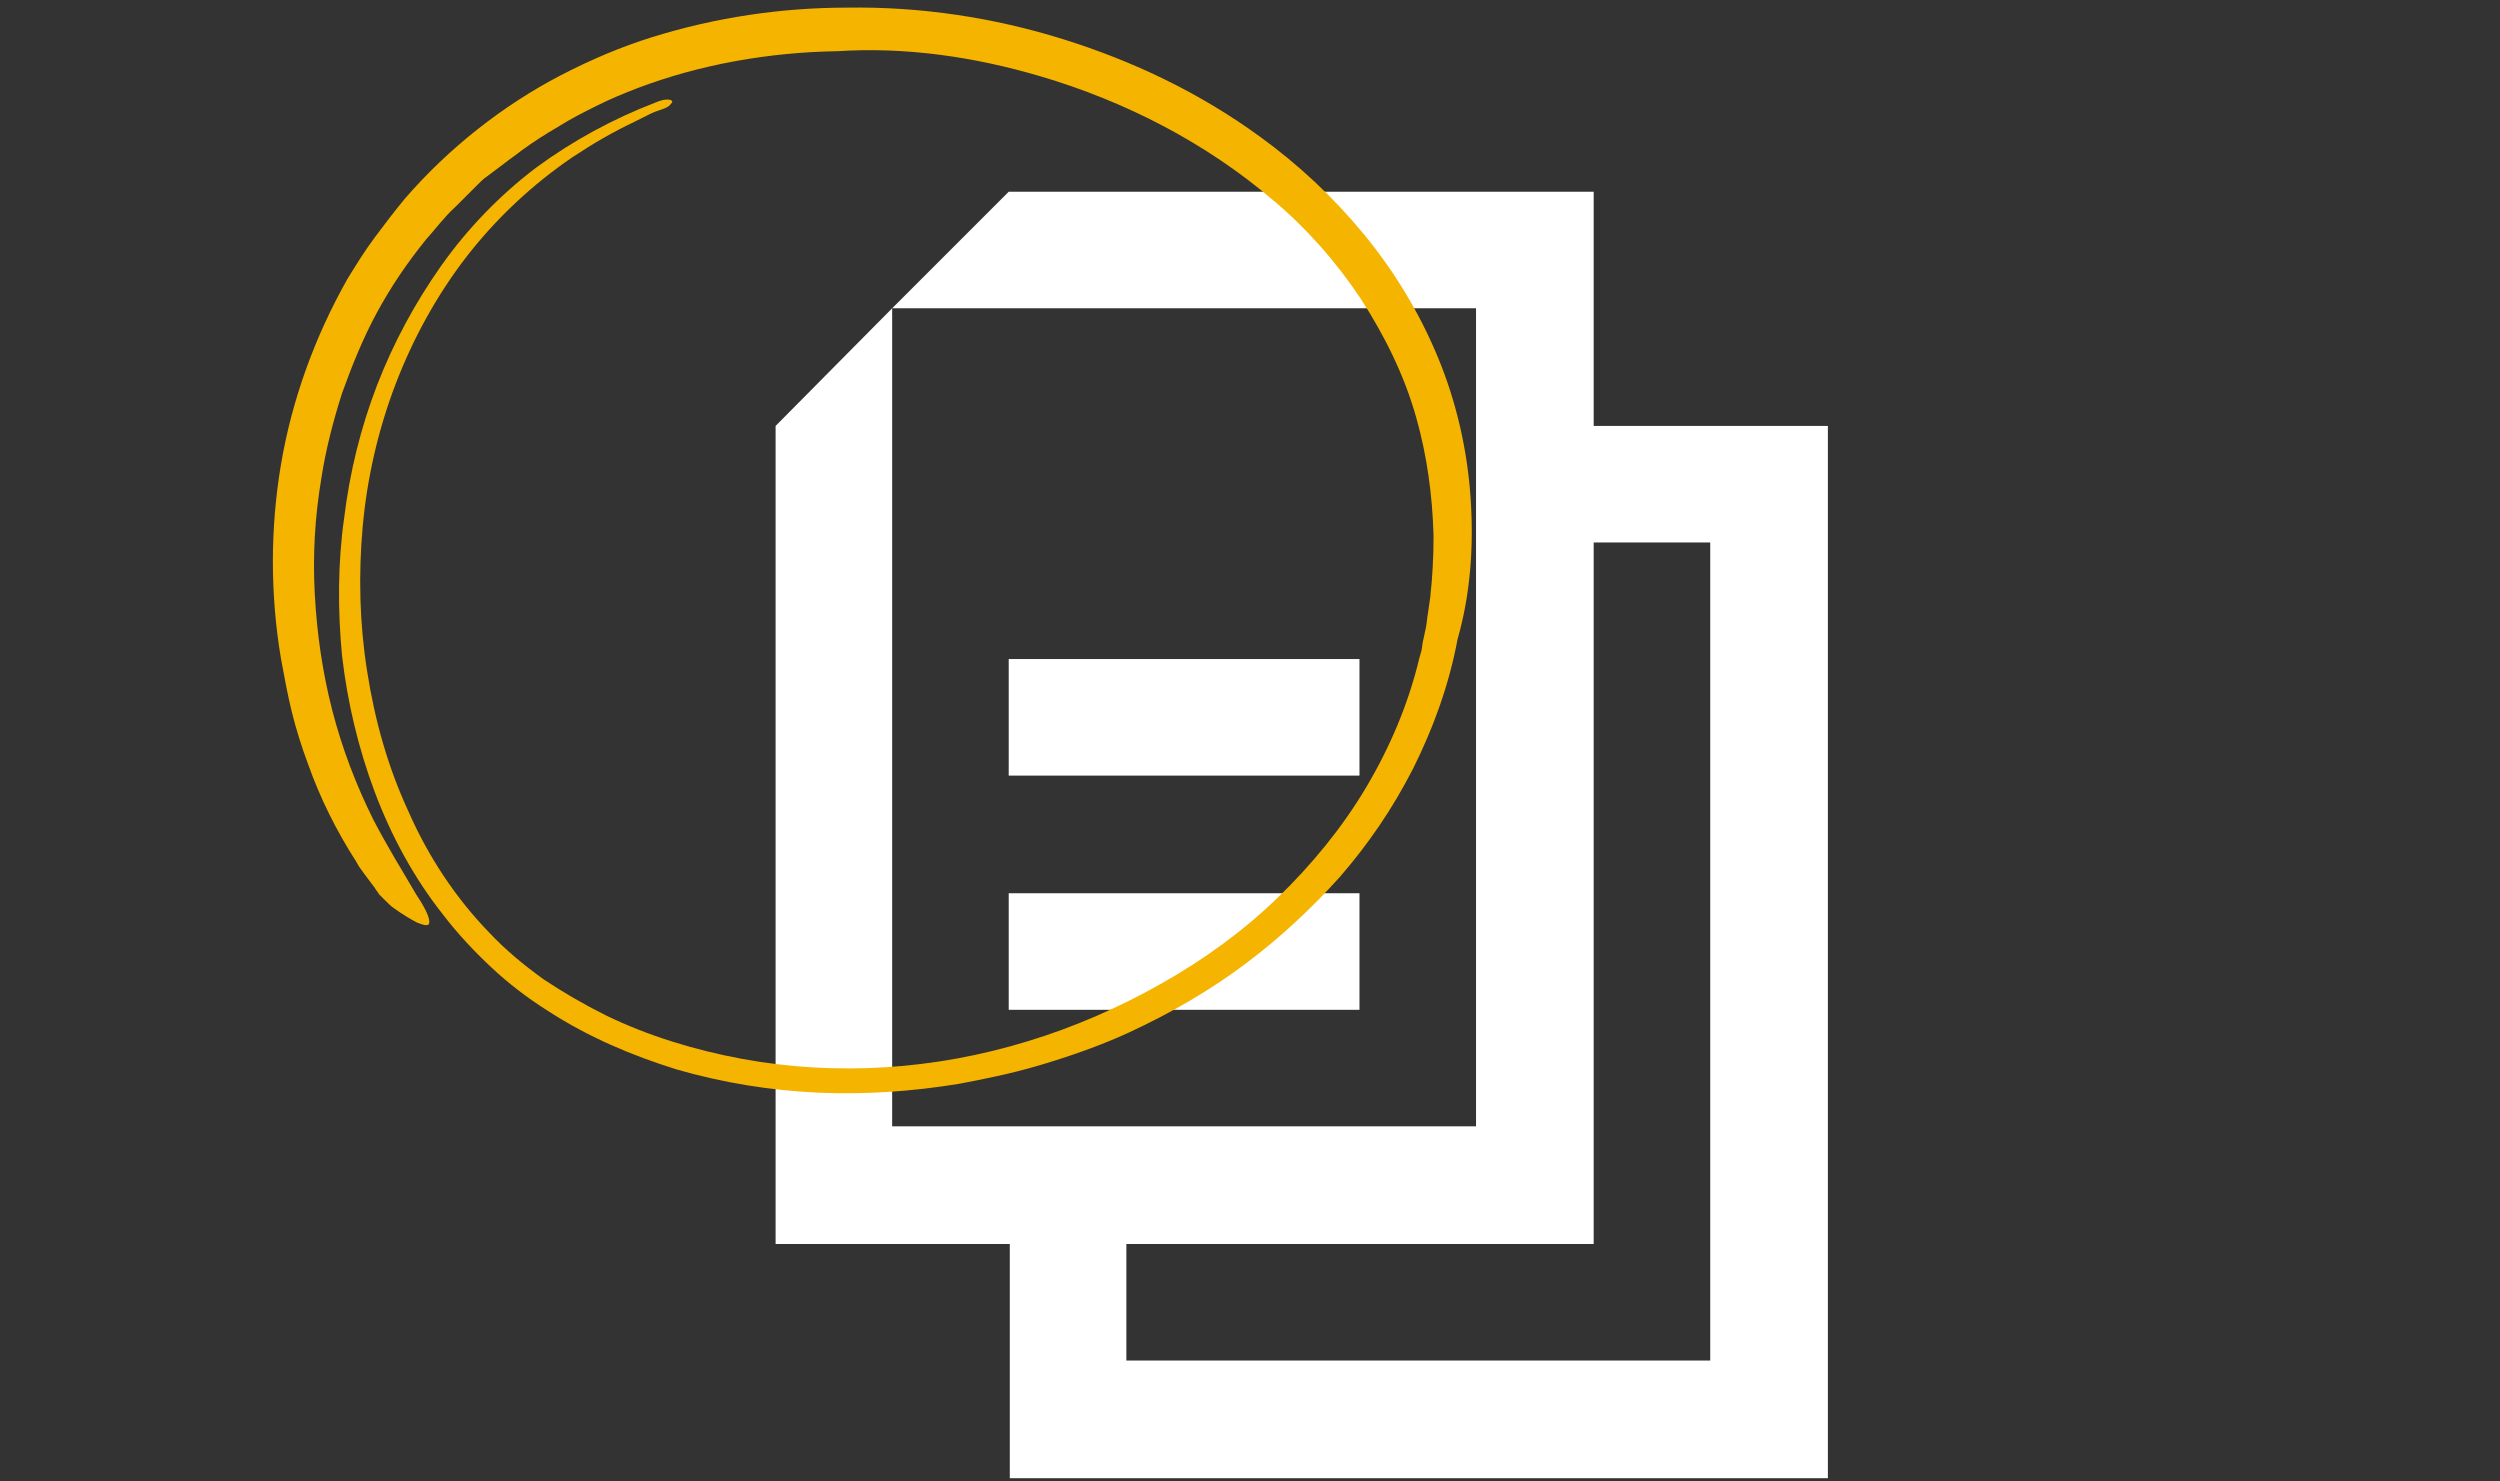
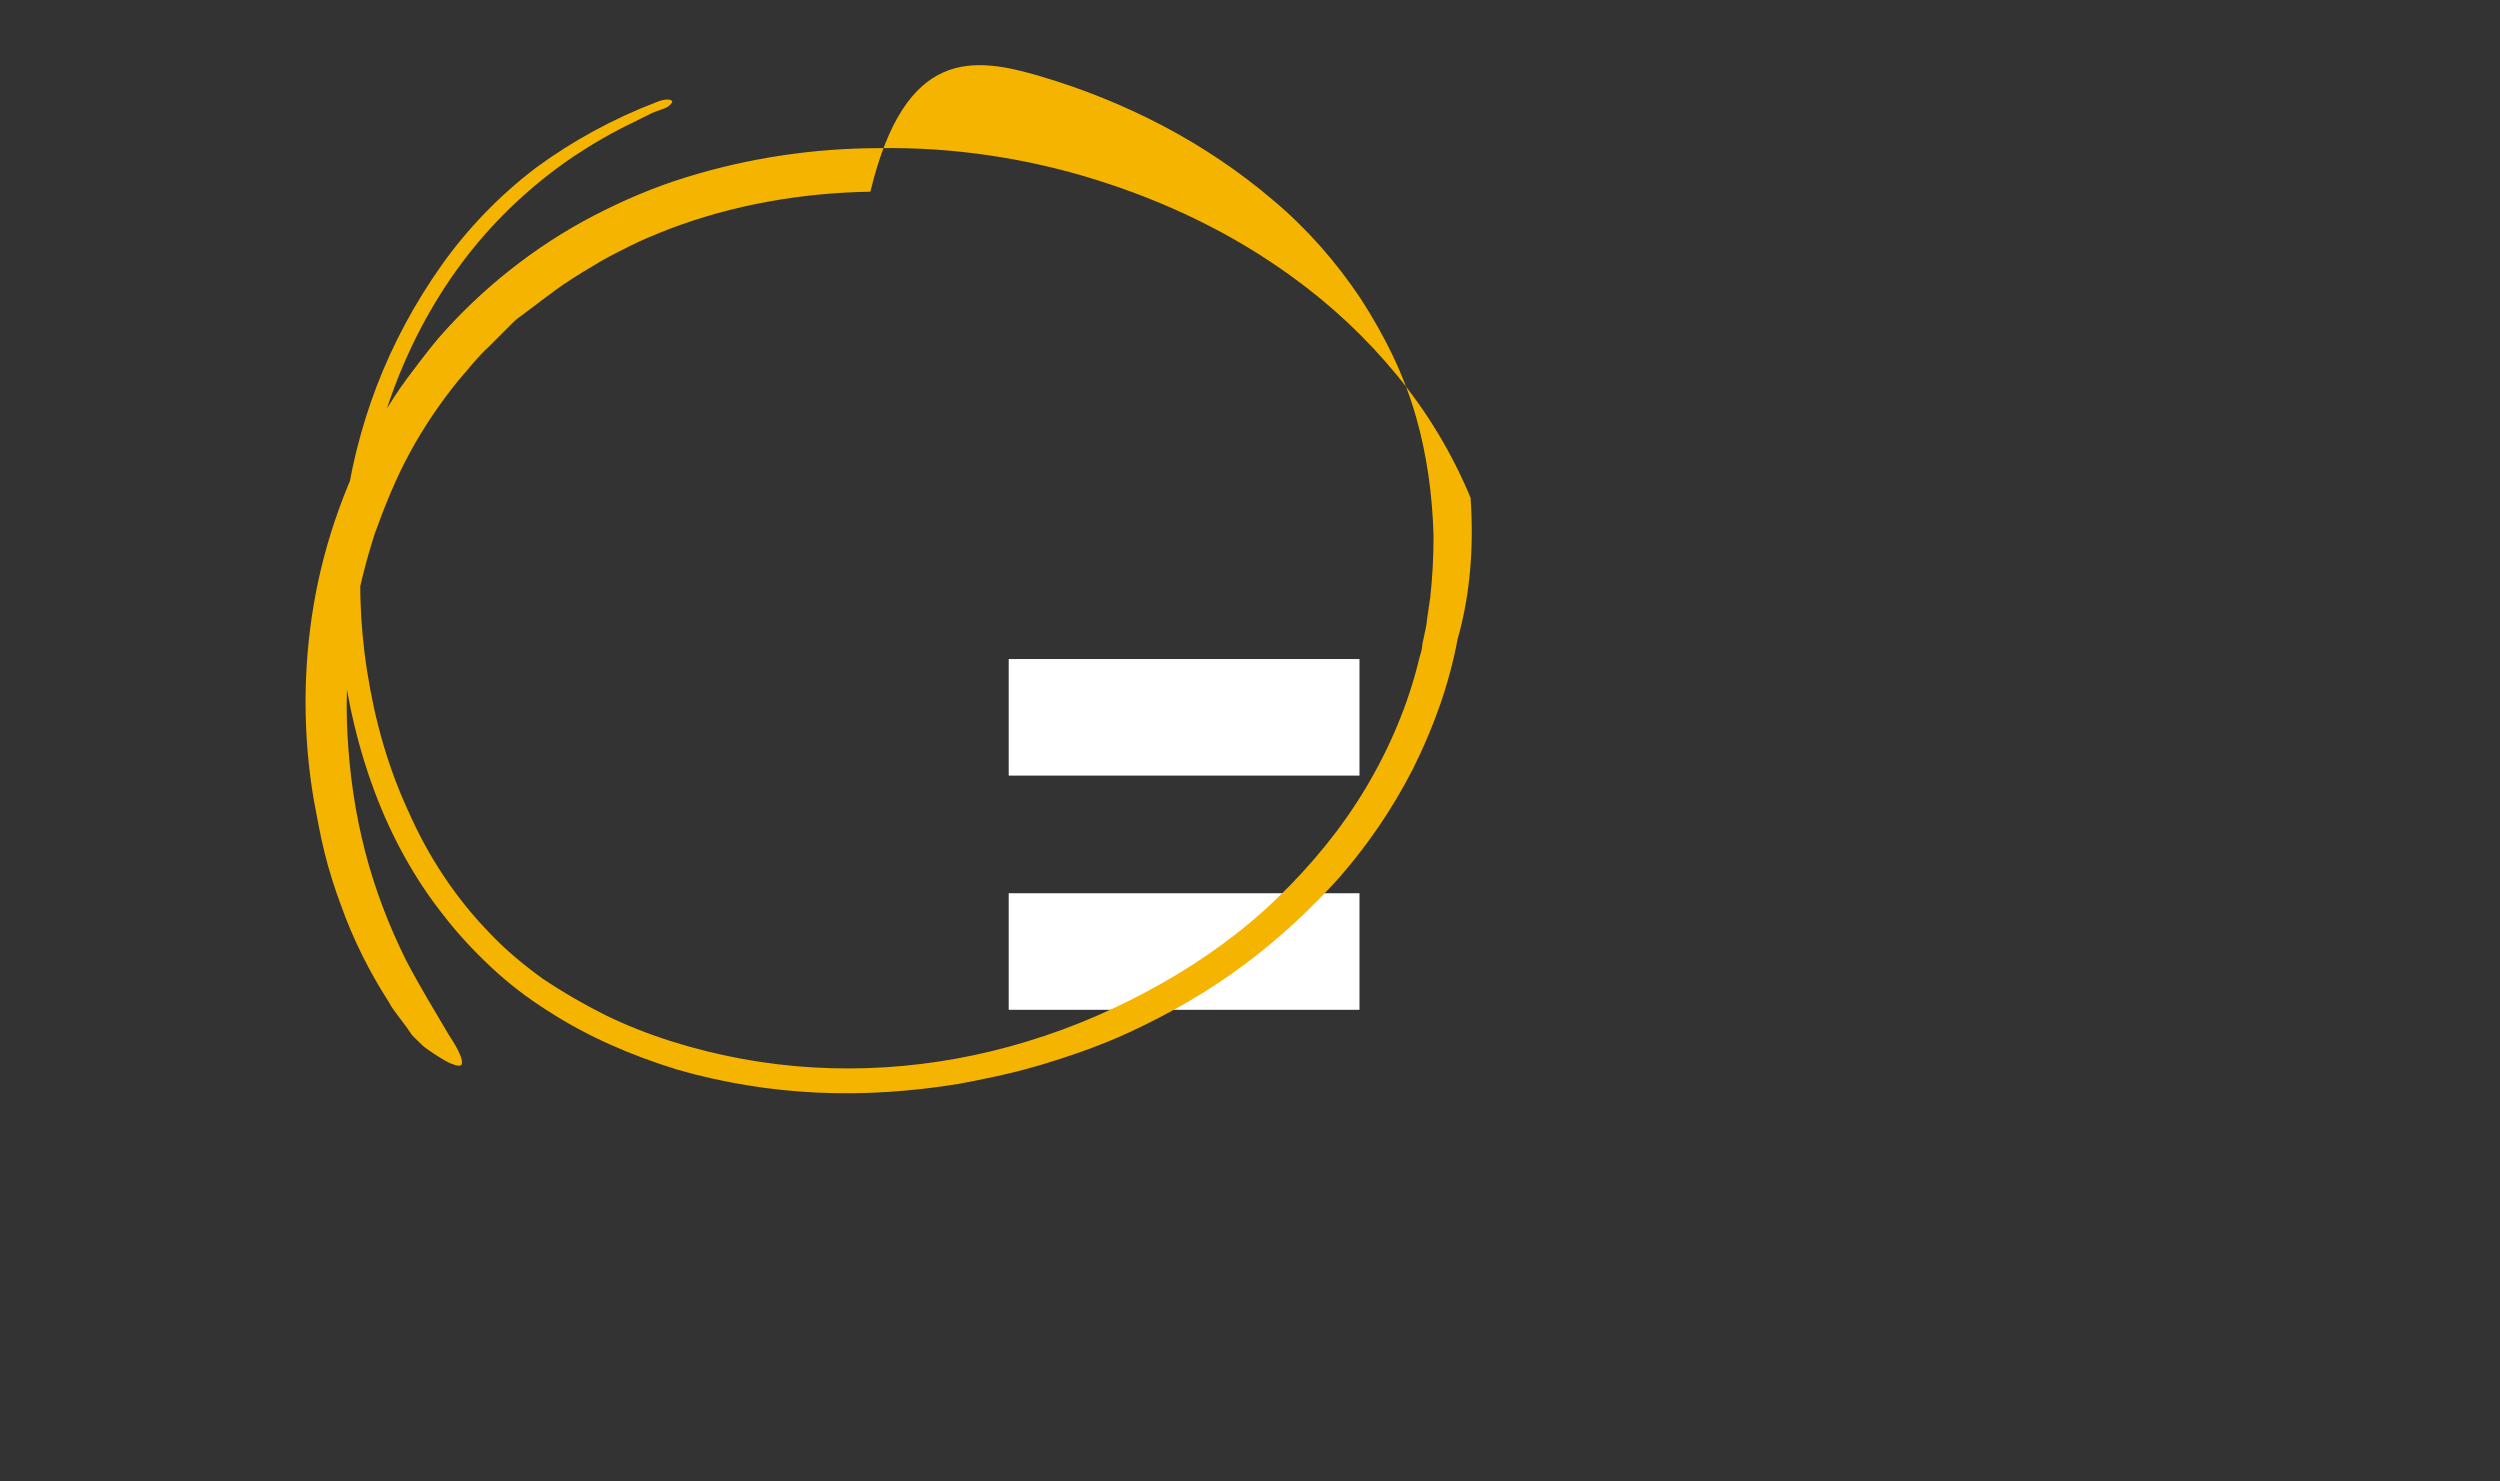
<svg xmlns="http://www.w3.org/2000/svg" version="1.1" id="Слой_1" x="0px" y="0px" viewBox="0 0 229.5 136" style="enable-background:new 0 0 229.5 136;" xml:space="preserve">
  <rect x="0" y="0" width="229.5" height="136" fill="#333333" stroke="none" />
  <style type="text/css">
	.st0{fill:#FFFFFF;}
	.st1{fill:#F5B400;}
</style>
  <g>
    <g>
      <rect x="92.6" y="60.5" class="st0" width="32.2" height="10.7" />
      <rect x="92.6" y="82" class="st0" width="32.2" height="10.7" />
-       <path class="st0" d="M146.3,39.1V17.6H92.6L81.9,28.3h53.6v75.1H81.9V28.3L71.2,39.1v75.1h21.5v21.5h75.1V39.1H146.3z M157,124.9    h-53.6v-10.7h42.9V49.8H157V124.9z" />
    </g>
-     <path class="st1" d="M135,45.7c-0.3-4.4-1.3-8.8-3-12.9c-1.7-4.1-4-7.9-6.8-11.3c-2.8-3.4-6-6.4-9.6-9c-5.5-4-11.6-6.9-18-8.9   c-6.4-2-13.1-3-19.8-2.9c-6.1,0-12.1,0.9-17.9,2.7c-2.9,0.9-5.7,2.1-8.4,3.5c-2.7,1.4-5.3,3.1-7.7,5c-2.4,1.9-4.6,4-6.6,6.3   c-1,1.2-1.9,2.4-2.8,3.6c-0.9,1.2-1.7,2.5-2.5,3.8c-3,5.3-5.1,11.1-6.1,17c-1,5.9-1,12,0,17.9c0.3,1.6,0.6,3.3,1,4.9   c0.4,1.6,0.9,3.2,1.5,4.8c1.1,3.1,2.6,6.1,4.4,8.9c0.2,0.4,0.5,0.8,0.8,1.2c0.3,0.4,0.6,0.8,0.9,1.2c0.1,0.2,0.3,0.4,0.4,0.6   c0.2,0.2,0.3,0.3,0.5,0.5c0.3,0.3,0.6,0.6,0.9,0.8c0.7,0.5,1.5,1,2.1,1.3c0.5,0.2,1.1,0.4,1.1,0c0.1-0.5-0.6-1.7-1.2-2.6   c-1.3-2.2-2.7-4.5-3.9-6.8c-1.6-3.2-2.9-6.6-3.8-10.1c-0.9-3.5-1.4-7-1.6-10.6c-0.2-3.6,0-7.1,0.6-10.7c0.4-2.6,1.1-5.3,1.9-7.8   c0.9-2.5,1.9-5,3.2-7.4c1.3-2.4,2.8-4.6,4.5-6.7c0.9-1,1.7-2.1,2.7-3c0.5-0.5,1-1,1.4-1.4l0.7-0.7c0.2-0.2,0.5-0.5,0.8-0.7l0.8-0.6   l0.8-0.6c0.5-0.4,1.1-0.8,1.6-1.2c1.1-0.8,2.2-1.5,3.4-2.2c1.1-0.7,2.3-1.3,3.5-1.9c1.2-0.6,2.4-1.1,3.7-1.6   c5.8-2.2,12.1-3.3,18.4-3.4C83.1,4.3,89.4,5.2,95.5,7c7.8,2.3,15.2,6.1,21.4,11.4c3.1,2.6,5.8,5.7,8,9c2.2,3.4,4,7,5.1,10.9   c1,3.5,1.5,7.2,1.6,10.9c0,1.9-0.1,3.8-0.3,5.6l-0.2,1.4c-0.1,0.5-0.1,0.9-0.2,1.4c-0.1,0.5-0.2,0.9-0.3,1.4l-0.1,0.7l-0.2,0.7   c-1,4.2-2.7,8.2-4.9,11.9c-2.2,3.7-5,7.1-8.1,10.1c-3.2,3.1-6.8,5.7-10.7,7.9c-3.9,2.2-8,4-12.3,5.3c-8.5,2.6-17.5,3.2-26.2,1.6   c-4.3-0.8-8.6-2.1-12.5-4c-2-1-3.9-2.1-5.7-3.3c-1.8-1.3-3.5-2.7-5-4.3c-3.1-3.2-5.6-7-7.4-11.1c-1.9-4.1-3.1-8.4-3.8-12.9   c-0.7-4.4-0.8-8.9-0.4-13.3c0.4-4.4,1.4-8.8,3-13c1.6-4.2,3.8-8.2,6.5-11.7c2.7-3.5,6.1-6.7,9.8-9.2c1.8-1.2,3.7-2.3,5.6-3.2   l0.4-0.2l0.4-0.2l0.8-0.4c0.4-0.2,1.2-0.4,1.5-0.6c0.2-0.1,0.3-0.3,0.4-0.4c0.1-0.3-0.6-0.4-1.5,0c-3.9,1.5-7.6,3.5-11,6   c-3.3,2.5-6.3,5.6-8.7,9c-2.4,3.4-4.4,7.1-5.9,11c-1.5,3.9-2.5,8-3,12.1c-0.6,4.2-0.6,8.5-0.2,12.7c0.5,4.3,1.5,8.5,3,12.5   c1.5,4,3.6,7.9,6.3,11.3c1.3,1.7,2.8,3.3,4.4,4.8c1.6,1.5,3.3,2.8,5.2,4c3.7,2.4,7.7,4.1,11.9,5.4c4.2,1.2,8.5,1.9,12.8,2.1   c4.4,0.2,8.7-0.1,13-0.8c2.1-0.4,4.7-0.9,7.4-1.7c2.7-0.8,5.6-1.8,8.2-3c3.9-1.8,7.5-3.9,10.7-6.3c3.2-2.4,6.1-5.1,8.7-8   c2.6-3,4.8-6.2,6.7-9.9c1.8-3.6,3.3-7.6,4.1-11.9C135,54.5,135.3,50.1,135,45.7" />
+     <path class="st1" d="M135,45.7c-1.7-4.1-4-7.9-6.8-11.3c-2.8-3.4-6-6.4-9.6-9c-5.5-4-11.6-6.9-18-8.9   c-6.4-2-13.1-3-19.8-2.9c-6.1,0-12.1,0.9-17.9,2.7c-2.9,0.9-5.7,2.1-8.4,3.5c-2.7,1.4-5.3,3.1-7.7,5c-2.4,1.9-4.6,4-6.6,6.3   c-1,1.2-1.9,2.4-2.8,3.6c-0.9,1.2-1.7,2.5-2.5,3.8c-3,5.3-5.1,11.1-6.1,17c-1,5.9-1,12,0,17.9c0.3,1.6,0.6,3.3,1,4.9   c0.4,1.6,0.9,3.2,1.5,4.8c1.1,3.1,2.6,6.1,4.4,8.9c0.2,0.4,0.5,0.8,0.8,1.2c0.3,0.4,0.6,0.8,0.9,1.2c0.1,0.2,0.3,0.4,0.4,0.6   c0.2,0.2,0.3,0.3,0.5,0.5c0.3,0.3,0.6,0.6,0.9,0.8c0.7,0.5,1.5,1,2.1,1.3c0.5,0.2,1.1,0.4,1.1,0c0.1-0.5-0.6-1.7-1.2-2.6   c-1.3-2.2-2.7-4.5-3.9-6.8c-1.6-3.2-2.9-6.6-3.8-10.1c-0.9-3.5-1.4-7-1.6-10.6c-0.2-3.6,0-7.1,0.6-10.7c0.4-2.6,1.1-5.3,1.9-7.8   c0.9-2.5,1.9-5,3.2-7.4c1.3-2.4,2.8-4.6,4.5-6.7c0.9-1,1.7-2.1,2.7-3c0.5-0.5,1-1,1.4-1.4l0.7-0.7c0.2-0.2,0.5-0.5,0.8-0.7l0.8-0.6   l0.8-0.6c0.5-0.4,1.1-0.8,1.6-1.2c1.1-0.8,2.2-1.5,3.4-2.2c1.1-0.7,2.3-1.3,3.5-1.9c1.2-0.6,2.4-1.1,3.7-1.6   c5.8-2.2,12.1-3.3,18.4-3.4C83.1,4.3,89.4,5.2,95.5,7c7.8,2.3,15.2,6.1,21.4,11.4c3.1,2.6,5.8,5.7,8,9c2.2,3.4,4,7,5.1,10.9   c1,3.5,1.5,7.2,1.6,10.9c0,1.9-0.1,3.8-0.3,5.6l-0.2,1.4c-0.1,0.5-0.1,0.9-0.2,1.4c-0.1,0.5-0.2,0.9-0.3,1.4l-0.1,0.7l-0.2,0.7   c-1,4.2-2.7,8.2-4.9,11.9c-2.2,3.7-5,7.1-8.1,10.1c-3.2,3.1-6.8,5.7-10.7,7.9c-3.9,2.2-8,4-12.3,5.3c-8.5,2.6-17.5,3.2-26.2,1.6   c-4.3-0.8-8.6-2.1-12.5-4c-2-1-3.9-2.1-5.7-3.3c-1.8-1.3-3.5-2.7-5-4.3c-3.1-3.2-5.6-7-7.4-11.1c-1.9-4.1-3.1-8.4-3.8-12.9   c-0.7-4.4-0.8-8.9-0.4-13.3c0.4-4.4,1.4-8.8,3-13c1.6-4.2,3.8-8.2,6.5-11.7c2.7-3.5,6.1-6.7,9.8-9.2c1.8-1.2,3.7-2.3,5.6-3.2   l0.4-0.2l0.4-0.2l0.8-0.4c0.4-0.2,1.2-0.4,1.5-0.6c0.2-0.1,0.3-0.3,0.4-0.4c0.1-0.3-0.6-0.4-1.5,0c-3.9,1.5-7.6,3.5-11,6   c-3.3,2.5-6.3,5.6-8.7,9c-2.4,3.4-4.4,7.1-5.9,11c-1.5,3.9-2.5,8-3,12.1c-0.6,4.2-0.6,8.5-0.2,12.7c0.5,4.3,1.5,8.5,3,12.5   c1.5,4,3.6,7.9,6.3,11.3c1.3,1.7,2.8,3.3,4.4,4.8c1.6,1.5,3.3,2.8,5.2,4c3.7,2.4,7.7,4.1,11.9,5.4c4.2,1.2,8.5,1.9,12.8,2.1   c4.4,0.2,8.7-0.1,13-0.8c2.1-0.4,4.7-0.9,7.4-1.7c2.7-0.8,5.6-1.8,8.2-3c3.9-1.8,7.5-3.9,10.7-6.3c3.2-2.4,6.1-5.1,8.7-8   c2.6-3,4.8-6.2,6.7-9.9c1.8-3.6,3.3-7.6,4.1-11.9C135,54.5,135.3,50.1,135,45.7" />
  </g>
</svg>